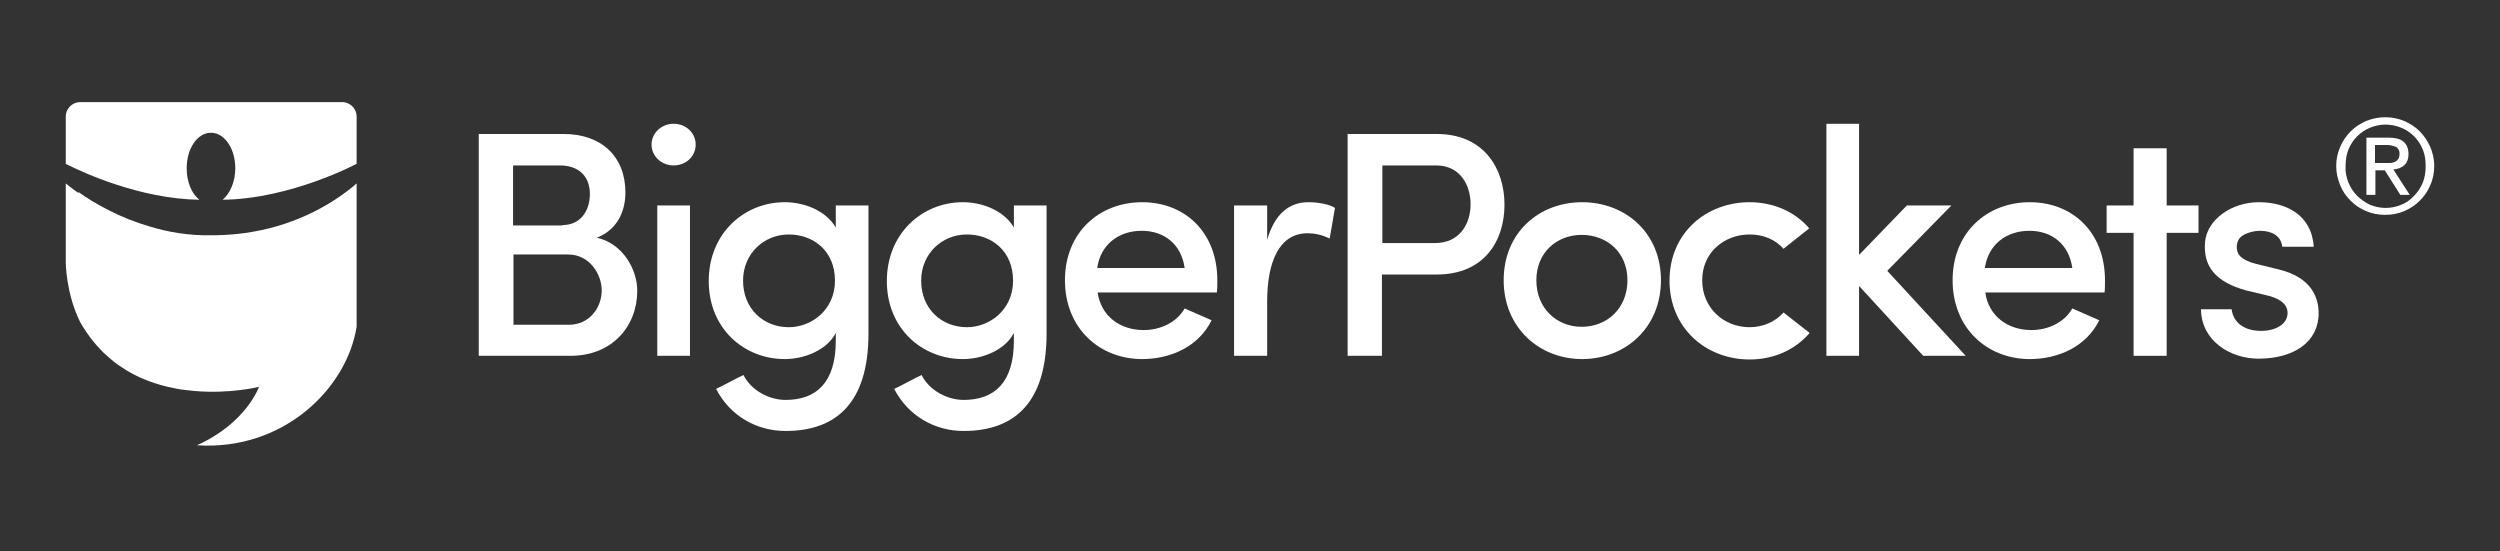
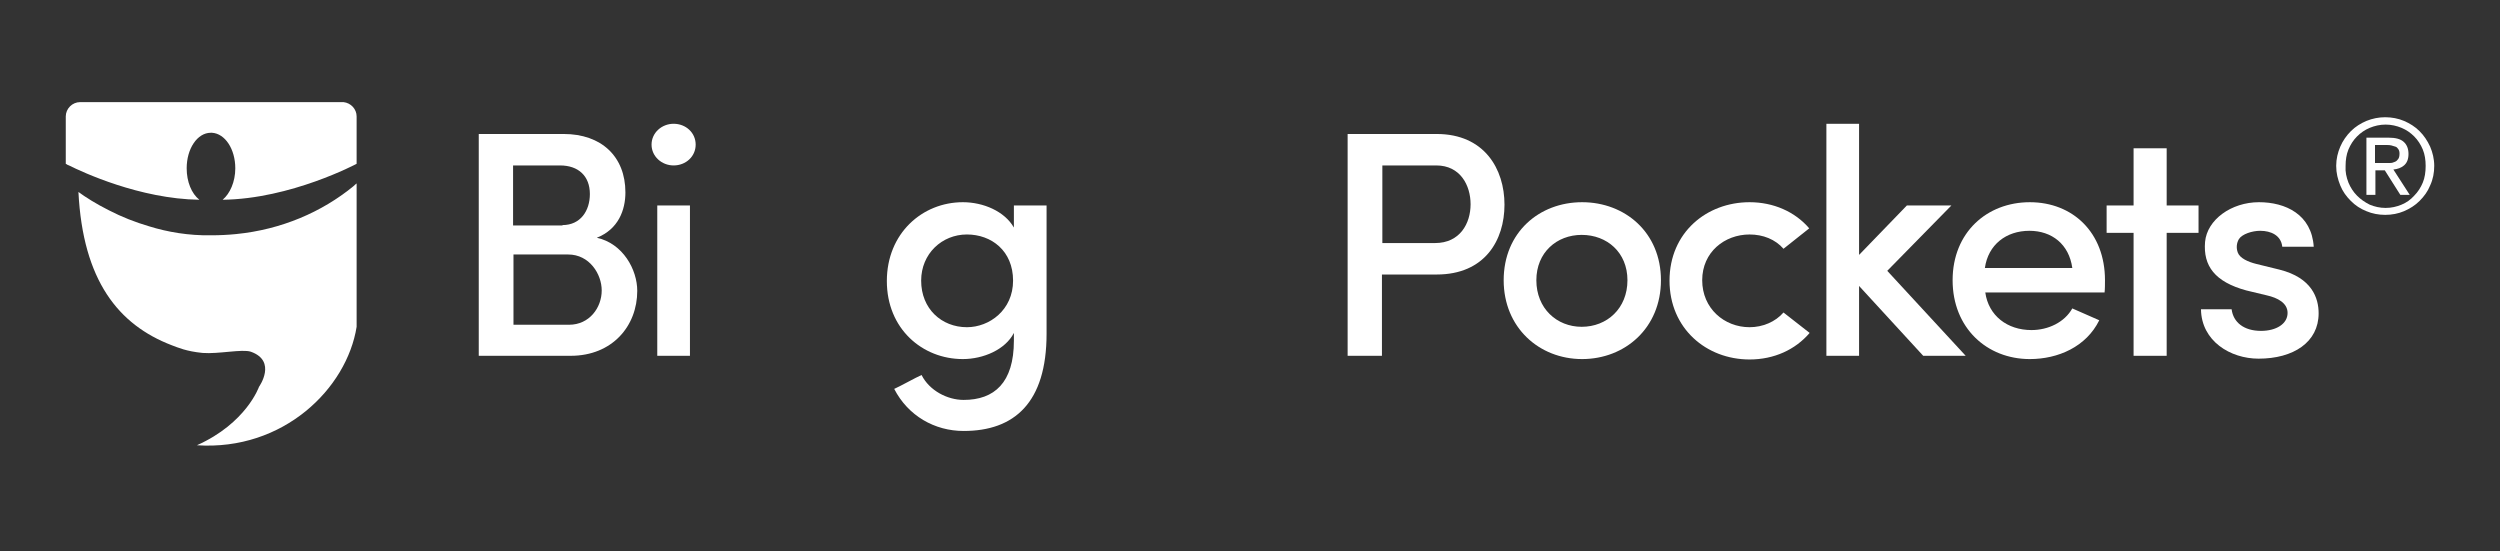
<svg xmlns="http://www.w3.org/2000/svg" xmlns:xlink="http://www.w3.org/1999/xlink" id="Layer_1" x="0px" y="0px" viewBox="0 0 612 135" style="enable-background:new 0 0 612 135;" xml:space="preserve">
  <rect x="0" y="0" width="612" height="135" fill="#333333" stroke="none" />
  <style type="text/css">	.st0{clip-path:url(#SVGID_14_);}	.st1{clip-path:url(#SVGID_15_);}	.st2{clip-path:url(#SVGID_16_);}	.st3{clip-path:url(#SVGID_17_);}	.st4{clip-path:url(#SVGID_18_);}	.st5{clip-path:url(#SVGID_19_);}	.st6{clip-path:url(#SVGID_20_);}	.st7{clip-path:url(#SVGID_21_);}	.st8{clip-path:url(#SVGID_22_);}	.st9{clip-path:url(#SVGID_23_);}	.st10{clip-path:url(#SVGID_24_);}	.st11{clip-path:url(#SVGID_25_);}	.st12{fill:#FFFFFF;}</style>
  <g>
    <g>
      <g>
        <defs>
          <path id="SVGID_1_" d="M146.1,58.2c6.4,1.4,9.9,7.8,9.9,13c0,8.6-6.1,15.9-16.3,15.9h-22.5V32.8H138c9.2,0,15.1,5.5,15.1,14.3     C153.1,51.4,151.4,56.1,146.1,58.2L146.1,58.2L146.1,58.2z M137.7,55.1c4.4,0,6.7-3.5,6.7-7.6c0-4.4-2.8-7-7.3-7h-11.5v14.7     H137.7L137.7,55.1L137.7,55.1z M125.7,62.3v17.2h13.6c5,0,8-4.2,8-8.4c0-4-3-8.8-8.2-8.8H125.7L125.7,62.3L125.7,62.3z      M125.7,62.3" />
        </defs>
        <defs>
          <path id="SVGID_2_" d="M164.9,30.3c3,0,5.4,2.2,5.4,5.1c0,2.9-2.4,5.1-5.4,5.1c-2.9,0-5.4-2.2-5.4-5.1     C159.5,32.5,162,30.3,164.9,30.3L164.9,30.3L164.9,30.3z M160.9,87.1h8V50.3h-8V87.1L160.9,87.1z M160.9,87.1" />
        </defs>
        <defs>
-           <path id="SVGID_3_" d="M192.3,97.9c7.5,0,12.3-4.2,12.3-14.5v-1.9c-2.1,4.1-7.5,6.4-12.5,6.4c-9.9,0-18.6-7.4-18.6-19.1     c0-11.7,8.7-19.3,18.6-19.3c5,0,10.2,2.2,12.5,6.2v-5.4h8v31.4c0,16.9-7.9,23.8-20.3,23.8c-7.1,0-13.6-3.7-17-10.3     c1.4-0.6,5.3-2.8,6.7-3.4C183.9,95.6,188.3,97.9,192.3,97.9L192.3,97.9L192.3,97.9z M193.1,57.4c-6.1,0-11.2,4.7-11.2,11.3     c0,6.9,5,11.4,11.2,11.4c5.5,0,11.3-4.2,11.3-11.4C204.4,61.4,199.1,57.4,193.1,57.4L193.1,57.4L193.1,57.4z M193.1,57.4" />
-         </defs>
+           </defs>
        <defs>
          <path id="SVGID_4_" d="M235.9,97.9c7.5,0,12.3-4.2,12.3-14.5v-1.9c-2.1,4.1-7.5,6.4-12.5,6.4c-9.9,0-18.6-7.4-18.6-19.1     c0-11.7,8.7-19.3,18.6-19.3c5,0,10.2,2.2,12.5,6.2v-5.4h8v31.4c0,16.9-7.9,23.8-20.3,23.8c-7.1,0-13.6-3.7-17-10.3     c1.4-0.6,5.3-2.8,6.7-3.4C227.5,95.6,231.9,97.9,235.9,97.9L235.9,97.9L235.9,97.9z M236.7,57.4c-6.1,0-11.2,4.7-11.2,11.3     c0,6.9,5,11.4,11.2,11.4c5.5,0,11.3-4.2,11.3-11.4C248,61.4,242.7,57.4,236.7,57.4L236.7,57.4L236.7,57.4z M236.7,57.4" />
        </defs>
        <defs>
-           <path id="SVGID_5_" d="M297.9,71.6h-29.2c0.8,5.7,5.4,9.2,11.3,9.2c4.1,0,8.1-1.9,10-5.3c2,0.9,4.5,2,6.6,2.9     c-3.2,6.5-10.1,9.5-17,9.5c-10.5,0-18.9-7.6-18.9-19.3c0-11.7,8.4-19.1,18.9-19.1c10.5,0,18.4,7.4,18.4,19.1     C298,69.4,298,70.8,297.9,71.6L297.9,71.6L297.9,71.6z M290,65.6c-0.8-5.8-5-9.1-10.5-9.1c-5.7,0-10.1,3.4-10.9,9.1H290     L290,65.6L290,65.6z M290,65.6" />
-         </defs>
+           </defs>
        <defs>
-           <path id="SVGID_6_" d="M310.2,87.1h-8.1V50.3h8.1v8.4c1.9-6.5,5.5-9.2,10.1-9.2c2.6,0,5.4,0.6,6.5,1.4l-1.3,7.5     c-2-1-3.9-1.3-5.4-1.3c-6.9,0-9.9,6.9-9.9,16.7V87.1" />
-         </defs>
+           </defs>
        <defs>
          <path id="SVGID_7_" d="M329.9,32.8h21.8c11.7,0,16.6,8.6,16.6,17.3c0,8.7-4.8,17.1-16.6,17.1h-13.4v19.9h-8.4V32.8L329.9,32.8     L329.9,32.8z M338.4,40.5v19h12.9c6.1,0,8.7-4.8,8.7-9.5c0-4.6-2.5-9.5-8.4-9.5H338.4L338.4,40.5L338.4,40.5z M338.4,40.5" />
        </defs>
        <defs>
          <path id="SVGID_8_" d="M368.1,68.6c0-11.7,8.7-19.1,19.2-19.1c10.5,0,19.3,7.4,19.3,19.1c0,11.7-8.8,19.3-19.3,19.3     C376.8,87.9,368.1,80.2,368.1,68.6L368.1,68.6L368.1,68.6z M398.4,68.6c0-6.8-5-11.1-11.2-11.1c-6.1,0-11.1,4.3-11.1,11.1     c0,6.9,5,11.4,11.1,11.4C393.4,80,398.4,75.5,398.4,68.6L398.4,68.6L398.4,68.6z M398.4,68.6" />
        </defs>
        <defs>
          <path id="SVGID_9_" d="M428.3,49.5c5.8,0,11.1,2.3,14.6,6.4l-6.3,5c-2-2.3-5-3.5-8.3-3.5c-6.1,0-11.6,4.3-11.6,11.2     c0,6.9,5.4,11.5,11.6,11.5c3.2,0,6.3-1.3,8.3-3.6l6.4,5c-3.5,4.1-8.7,6.5-14.7,6.5c-10.6,0-19.6-7.6-19.6-19.3     C408.7,56.9,417.8,49.5,428.3,49.5" />
        </defs>
        <defs>
          <polyline id="SVGID_10_" points="455.1,70 455.1,87.1 447.1,87.1 447.1,30.3 455.1,30.3 455.1,62.4 466.8,50.3 477.7,50.3      462,66.3 481.2,87.1 470.8,87.1 455.1,70     " />
        </defs>
        <defs>
          <path id="SVGID_11_" d="M515.2,71.6H486c0.8,5.7,5.4,9.2,11.3,9.2c4.1,0,8.1-1.9,10-5.3c2,0.9,4.5,2,6.6,2.9     c-3.2,6.5-10.1,9.5-17,9.5c-10.5,0-18.9-7.6-18.9-19.3c0-11.7,8.4-19.1,18.9-19.1c10.5,0,18.4,7.4,18.4,19.1     C515.3,69.4,515.3,70.8,515.2,71.6L515.2,71.6L515.2,71.6z M507.3,65.6c-0.8-5.8-5-9.1-10.5-9.1c-5.7,0-10.1,3.4-10.9,9.1H507.3     L507.3,65.6L507.3,65.6z M507.3,65.6" />
        </defs>
        <defs>
          <polyline id="SVGID_12_" points="530.4,50.3 538.2,50.3 538.2,57 530.4,57 530.4,87.1 522.3,87.1 522.3,57 515.7,57 515.7,50.3      522.3,50.3 522.3,36.3 530.4,36.3 530.4,50.3     " />
        </defs>
        <defs>
          <path id="SVGID_13_" d="M539.8,59.2c0.5-5.4,6.4-9.7,13.2-9.7c6.5,0,12.9,3,13.4,10.9h-7.7c-0.3-2.8-2.8-3.9-5.4-3.9     c-2,0-4.4,0.8-5.2,2c-0.6,1-0.7,2.2-0.3,3.3c0.5,1.4,2.5,2.3,4.5,2.8l5.7,1.4c8,2,9.6,7,9.6,10.7c0,7.1-6.2,11.1-14.7,11.1     c-6.9,0-14-4.3-14.1-12.1h7.5c0.4,3.2,3,5.3,7.2,5.3c3.7,0,6.5-1.7,6.5-4.4c0-2.4-2.4-3.7-5.1-4.3l-5-1.2     C542.2,69,539.3,65.1,539.8,59.2" />
        </defs>
        <use xlink:href="#SVGID_1_" style="overflow:visible;fill:#FFFFFF;" />
        <use xlink:href="#SVGID_2_" style="overflow:visible;fill:#FFFFFF;" />
        <use xlink:href="#SVGID_3_" style="overflow:visible;fill:#FFFFFF;" />
        <use xlink:href="#SVGID_4_" style="overflow:visible;fill:#FFFFFF;" />
        <use xlink:href="#SVGID_5_" style="overflow:visible;fill:#FFFFFF;" />
        <use xlink:href="#SVGID_6_" style="overflow:visible;fill:#FFFFFF;" />
        <use xlink:href="#SVGID_7_" style="overflow:visible;fill:#FFFFFF;" />
        <use xlink:href="#SVGID_8_" style="overflow:visible;fill:#FFFFFF;" />
        <use xlink:href="#SVGID_9_" style="overflow:visible;fill:#FFFFFF;" />
        <use xlink:href="#SVGID_10_" style="overflow:visible;fill:#FFFFFF;" />
        <use xlink:href="#SVGID_11_" style="overflow:visible;fill:#FFFFFF;" />
        <use xlink:href="#SVGID_12_" style="overflow:visible;fill:#FFFFFF;" />
        <use xlink:href="#SVGID_13_" style="overflow:visible;fill:#FFFFFF;" />
        <clipPath id="SVGID_14_">
          <use xlink:href="#SVGID_1_" style="overflow:visible;" />
        </clipPath>
        <clipPath id="SVGID_15_" class="st0">
          <use xlink:href="#SVGID_2_" style="overflow:visible;" />
        </clipPath>
        <clipPath id="SVGID_16_" class="st1">
          <use xlink:href="#SVGID_3_" style="overflow:visible;" />
        </clipPath>
        <clipPath id="SVGID_17_" class="st2">
          <use xlink:href="#SVGID_4_" style="overflow:visible;" />
        </clipPath>
        <clipPath id="SVGID_18_" class="st3">
          <use xlink:href="#SVGID_5_" style="overflow:visible;" />
        </clipPath>
        <clipPath id="SVGID_19_" class="st4">
          <use xlink:href="#SVGID_6_" style="overflow:visible;" />
        </clipPath>
        <clipPath id="SVGID_20_" class="st5">
          <use xlink:href="#SVGID_7_" style="overflow:visible;" />
        </clipPath>
        <clipPath id="SVGID_21_" class="st6">
          <use xlink:href="#SVGID_8_" style="overflow:visible;" />
        </clipPath>
        <clipPath id="SVGID_22_" class="st7">
          <use xlink:href="#SVGID_9_" style="overflow:visible;" />
        </clipPath>
        <clipPath id="SVGID_23_" class="st8">
          <use xlink:href="#SVGID_10_" style="overflow:visible;" />
        </clipPath>
        <clipPath id="SVGID_24_" class="st9">
          <use xlink:href="#SVGID_11_" style="overflow:visible;" />
        </clipPath>
        <clipPath id="SVGID_25_" class="st10">
          <use xlink:href="#SVGID_12_" style="overflow:visible;" />
        </clipPath>
        <clipPath id="SVGID_26_" class="st11">
          <use xlink:href="#SVGID_13_" style="overflow:visible;" />
        </clipPath>
      </g>
    </g>
    <g>
      <path class="st12" d="M572.9,35.9c0.6-1.4,1.5-2.7,2.6-3.8c1.1-1.1,2.4-1.9,3.8-2.5c1.5-0.6,3-0.9,4.6-0.9s3.2,0.3,4.6,0.9   c1.4,0.6,2.7,1.4,3.8,2.5c1.1,1.1,1.9,2.3,2.6,3.8c0.6,1.4,1,3,1,4.7c0,1.7-0.3,3.3-1,4.8c-0.6,1.5-1.5,2.7-2.6,3.8   c-1.1,1.1-2.4,1.9-3.8,2.5c-1.4,0.6-3,0.9-4.6,0.9s-3.2-0.3-4.6-0.9c-1.5-0.6-2.7-1.4-3.8-2.5c-1.1-1.1-2-2.3-2.6-3.8   c-0.6-1.5-1-3-1-4.8C571.9,38.9,572.3,37.3,572.9,35.9z M574.9,44.7c0.5,1.2,1.2,2.3,2.1,3.2c0.9,0.9,1.9,1.6,3.1,2.2   c1.2,0.5,2.5,0.8,3.9,0.8c1.4,0,2.7-0.3,3.9-0.8c1.2-0.5,2.2-1.2,3.1-2.2c0.9-0.9,1.6-2,2.1-3.2c0.5-1.2,0.7-2.6,0.7-4.1   c0-1.4-0.2-2.8-0.7-4c-0.5-1.2-1.2-2.3-2.1-3.2c-0.9-0.9-1.9-1.6-3.1-2.1c-1.2-0.5-2.5-0.8-3.9-0.8c-1.4,0-2.7,0.3-3.9,0.8   c-1.2,0.5-2.2,1.2-3.1,2.1c-0.9,0.9-1.6,2-2.1,3.2c-0.5,1.2-0.7,2.6-0.7,4C574.1,42.1,574.4,43.4,574.9,44.7z M584.7,33.7   c1.7,0,2.9,0.3,3.7,1c0.8,0.7,1.2,1.7,1.2,3c0,1.3-0.4,2.2-1.1,2.8c-0.7,0.6-1.6,0.9-2.6,1l4,6.2h-2.3l-3.8-6h-2.3v6h-2.2V33.7   H584.7z M583.7,39.9c0.5,0,1,0,1.4,0c0.4,0,0.8-0.1,1.2-0.3c0.3-0.1,0.6-0.4,0.8-0.7c0.2-0.3,0.3-0.7,0.3-1.3   c0-0.5-0.1-0.8-0.3-1.1c-0.2-0.3-0.4-0.5-0.7-0.6c-0.3-0.1-0.6-0.2-1-0.3c-0.4-0.1-0.7-0.1-1.1-0.1h-2.9v4.4H583.7z" />
    </g>
  </g>
  <g id="Layer_2" />
  <g>
-     <path class="st12" d="M64.3,83.2c-2.1-0.7-10.8,1.6-14.8,1.3c-3.9-0.3-6-2.3-7.6-2.9c-12.5-4.9-21.8-20.8-22.5-34.2  c-2-1.4-3.3-2.5-3.3-2.5v19.3c0,0,0,7.5,3.5,14.6c1.7,3,3.6,5.4,5.7,7.5c0.5,0.5,2.7,2.4,3.3,2.8c0.3,0.2,0.6,0.4,0.9,0.6  c2,1.4,4.1,2.5,6.2,3.3c1.5,0.6,3,1.1,4.6,1.5c0.6,0.2,1.2,0.3,1.8,0.4c1.2,0.3,2.4,0.5,3.6,0.6c0.6,0.1,1.2,0.1,1.7,0.2  c8.9,0.8,16-1,16-1S70.8,85.4,64.3,83.2z" />
    <path class="st12" d="M57.8,57.3c-2,0.2-4,0.3-6.1,0.3v0c0,0,0,0,0,0v0c-5.5,0.1-10.7-0.8-15.2-2.2c-3.4-1-6.7-2.3-9.8-3.9  c-3.2-1.6-5.7-3.2-7.5-4.5C20.3,68.7,29,79.5,42,84.5c1.6,0.6,3.6,1.5,7.6,1.9c3.9,0.3,9.7-1,11.8-0.3c6.5,2.3,2,8.6,2,8.6  s-3.1,8.9-15.2,14.3c21.2,1.4,36.7-13.9,39.1-29c0-18.1,0-33,0-35.1c-0.1,0.1-0.4,0.3-0.8,0.7C78.8,51.9,68.9,56.2,57.8,57.3z" />
    <path class="st12" d="M87.3,28.5c0-1.8-1.4-3.3-3.2-3.5c-0.1,0-0.2,0-0.2,0l-64.3,0c-1.9,0-3.5,1.6-3.5,3.5v0c0,0,0,0.1,0,0.1l0,0  v11.5l0.2,0.1c0.1,0.1,0.3,0.2,0.6,0.3l0,0l0,0c3.2,1.6,17.3,8.2,31.9,8.4c-1.9-1.5-3.1-4.4-3.1-7.7c0-4.8,2.6-8.7,5.9-8.7h0.3  c0,0,0,0,0,0c3.2,0.2,5.7,4,5.7,8.7c0,3.3-1.3,6.2-3.1,7.7c16.7-0.2,32.8-8.8,32.8-8.8V28.6c0,0,0,0,0,0  C87.3,28.6,87.3,28.5,87.3,28.5L87.3,28.5z" />
  </g>
</svg>